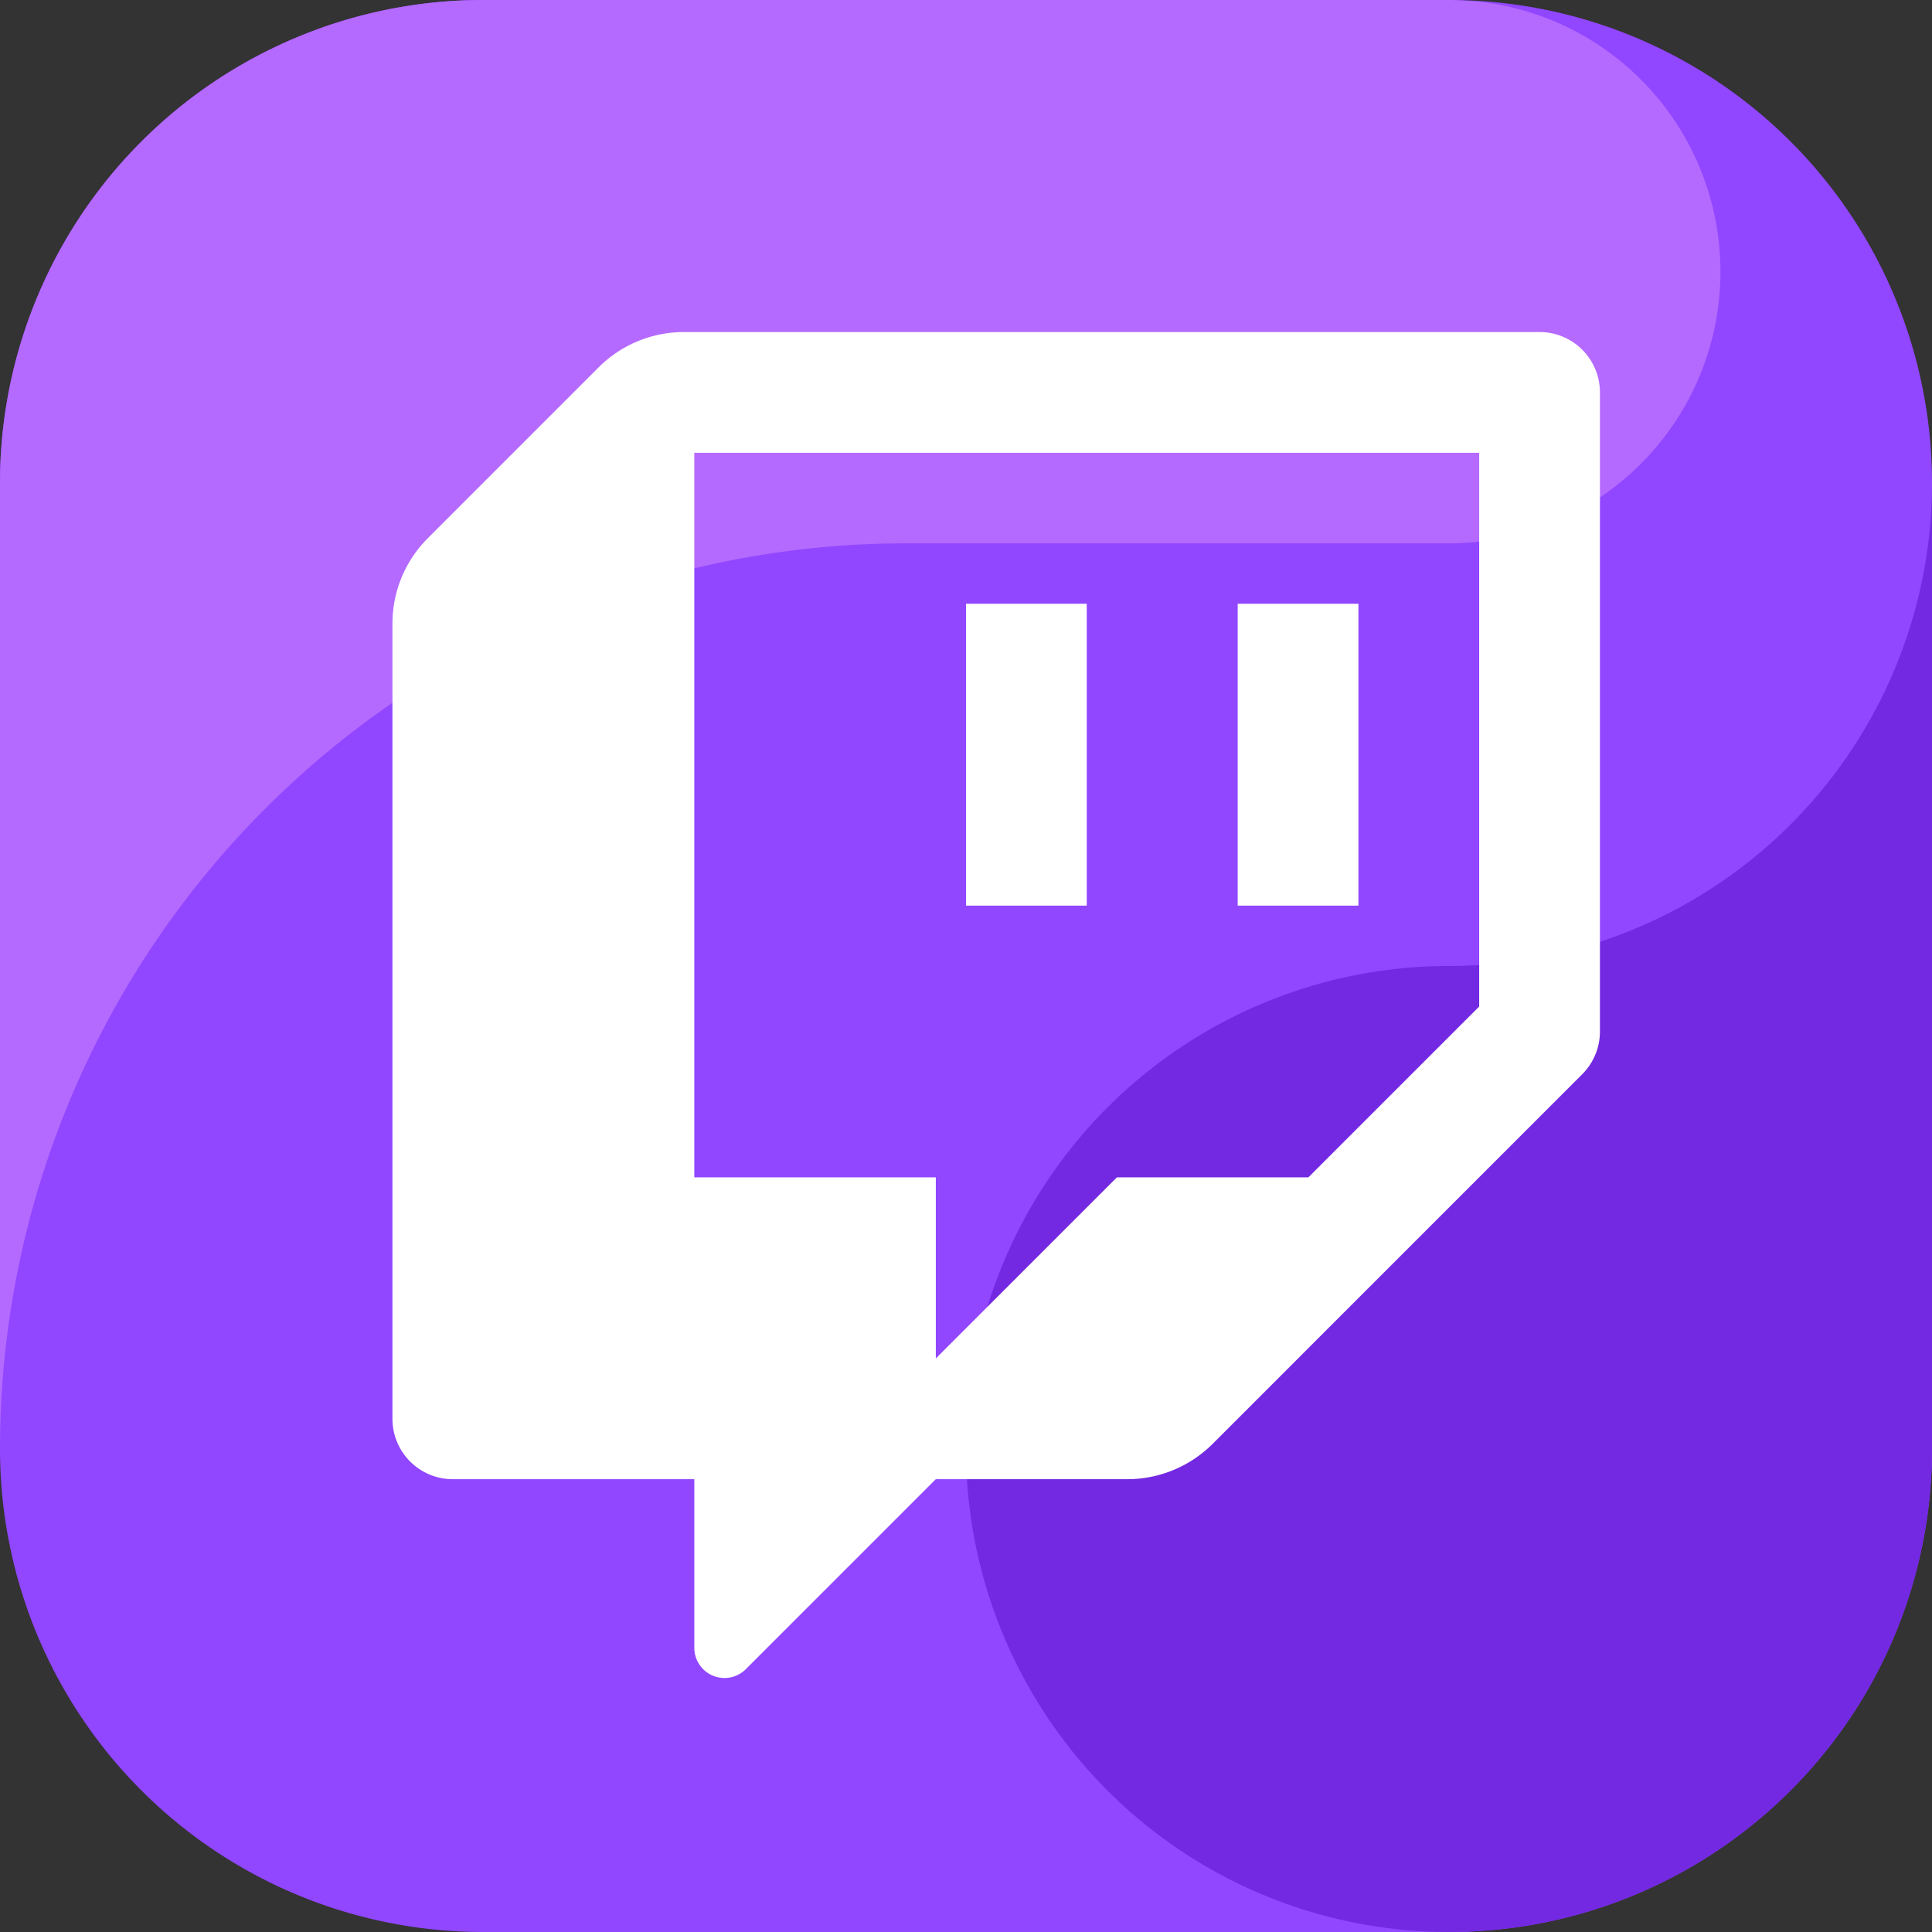
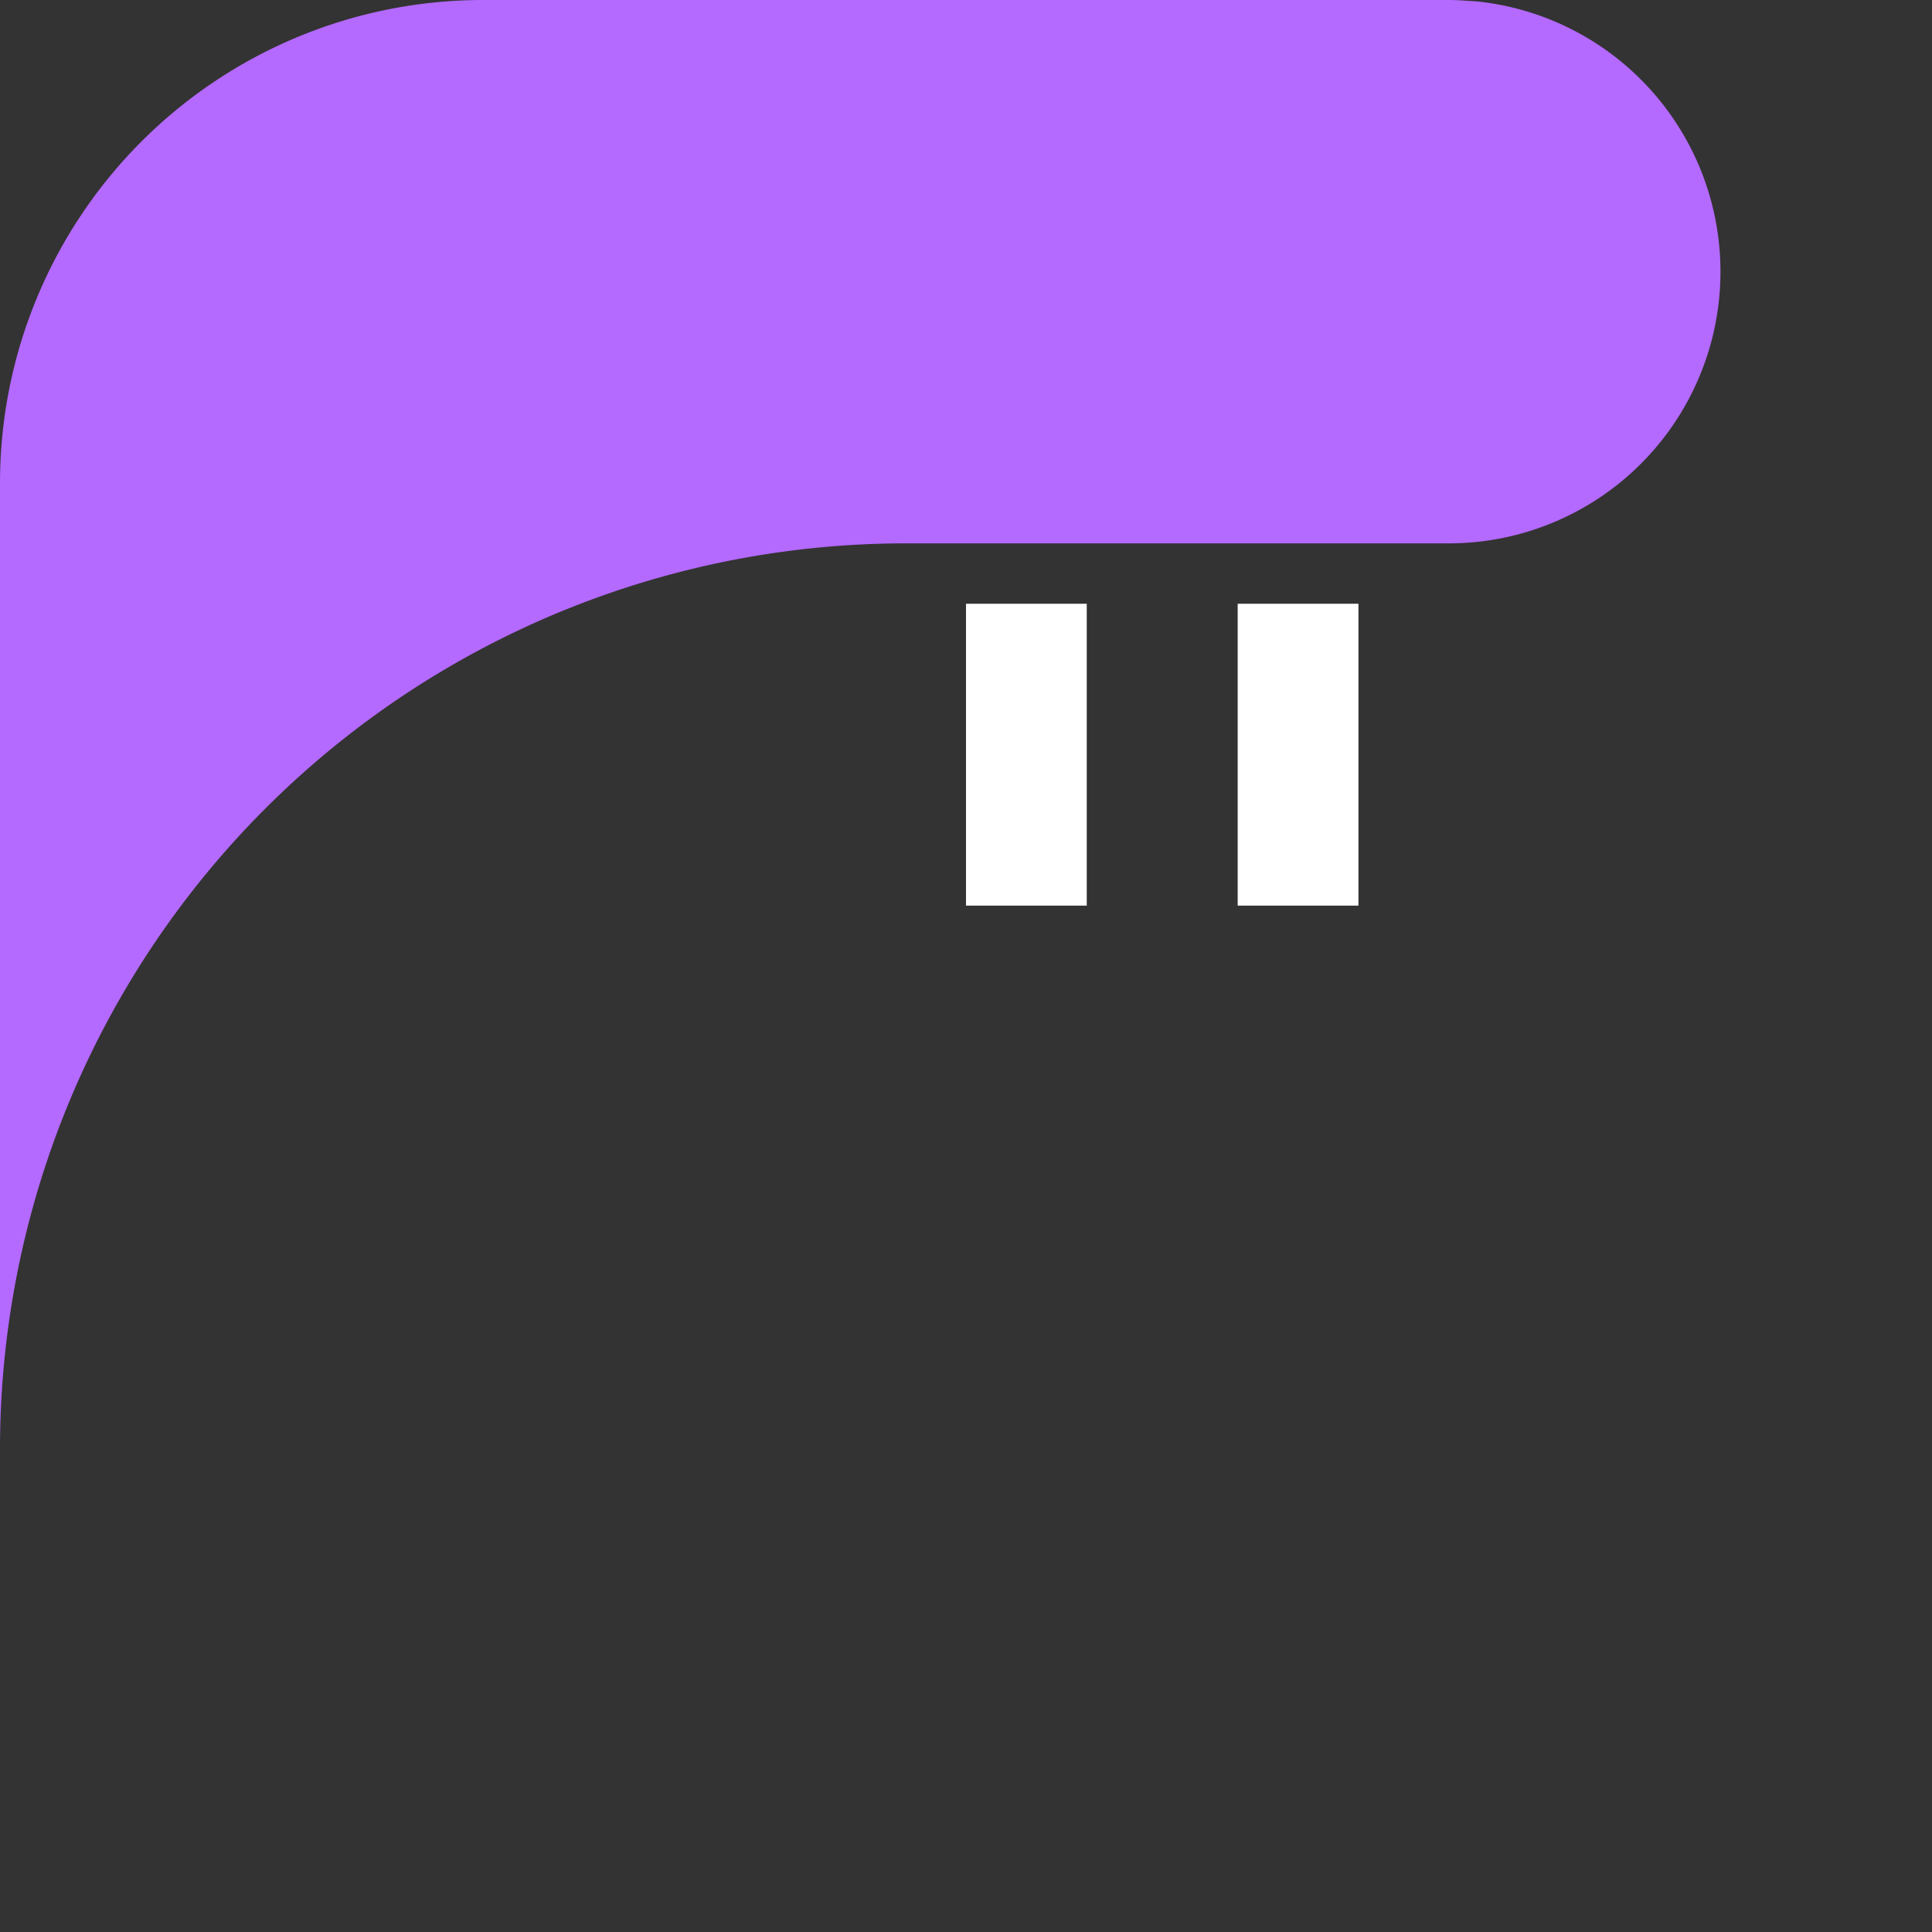
<svg xmlns="http://www.w3.org/2000/svg" height="512" viewBox="0 0 64 64" width="512">
  <rect x="0" y="0" width="64" height="64" fill="#333333" stroke="none" />
  <g fill-rule="evenodd">
-     <path d="m48 64h-32a16.001 16.001 0 0 1 -16-16v-32a16.001 16.001 0 0 1 16-16h32a16 16 0 0 1 16 16v32a16 16 0 0 1 -16 16" fill="#9146ff" />
    <path d="m30 18h18a9.001 9.001 0 0 0 .92-17.954c-.306-.017-.609-.046-.92-.046h-32a16.001 16.001 0 0 0 -16 16v32a30.001 30.001 0 0 1 30-30" fill="#b469ff" />
-     <path d="m48 32a16 16 0 1 0 16 16v-32a16 16 0 0 1 -16 16" fill="#7328e1" />
-     <path d="m43.343 39 5.657-5.657v-18.343h-26v24h8v6l6-6zm-3.171 8.828a4.002 4.002 0 0 1 -2.829 1.172h-6.343s-3.943 3.943-6.293 6.293a1 1 0 0 1 -1.707-.707v-5.586h-8a2 2 0 0 1 -2-2v-26.343a3.997 3.997 0 0 1 1.172-2.829c1.515-1.516 4.141-4.141 5.656-5.657a4.002 4.002 0 0 1 2.829-1.172h28.343a2 2 0 0 1 2 2v21.172a2.001 2.001 0 0 1 -.586 1.414c-2.115 2.115-9.381 9.381-12.242 12.243z" fill="#fff" />
  </g>
  <path d="m32 20h4v10h-4z" fill="#fff" />
  <path d="m41 20h4v10h-4z" fill="#fff" />
</svg>